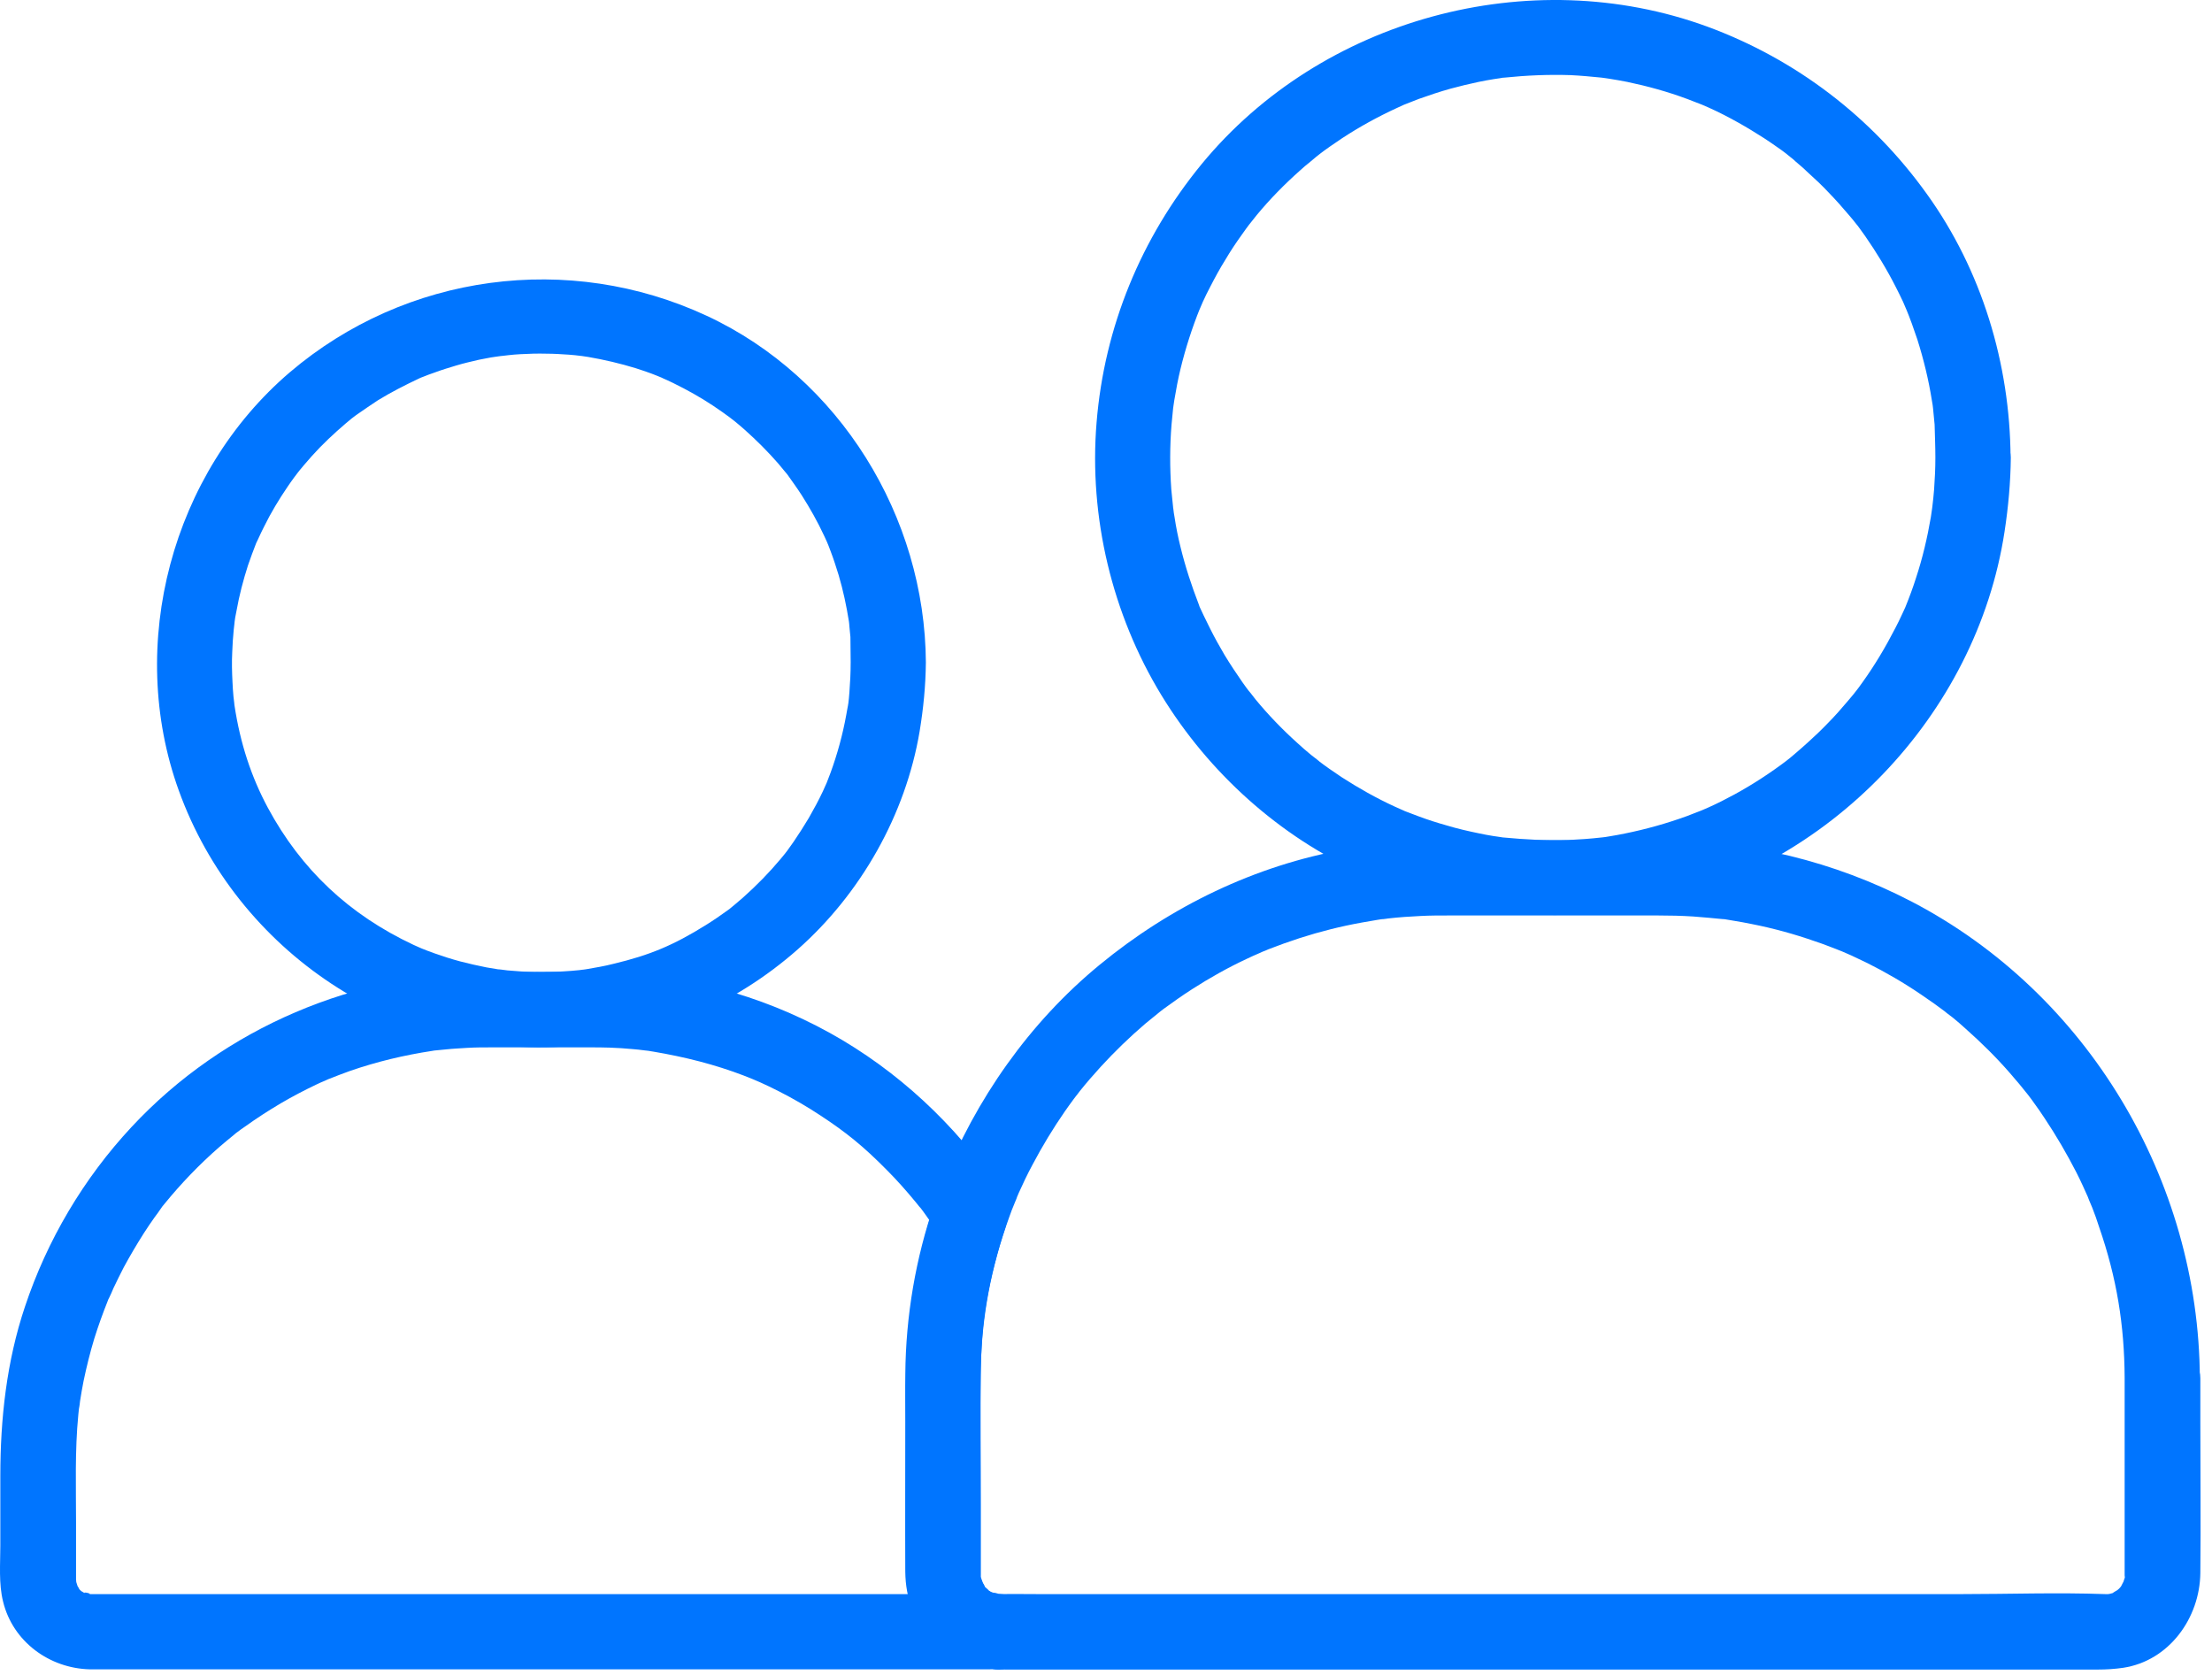
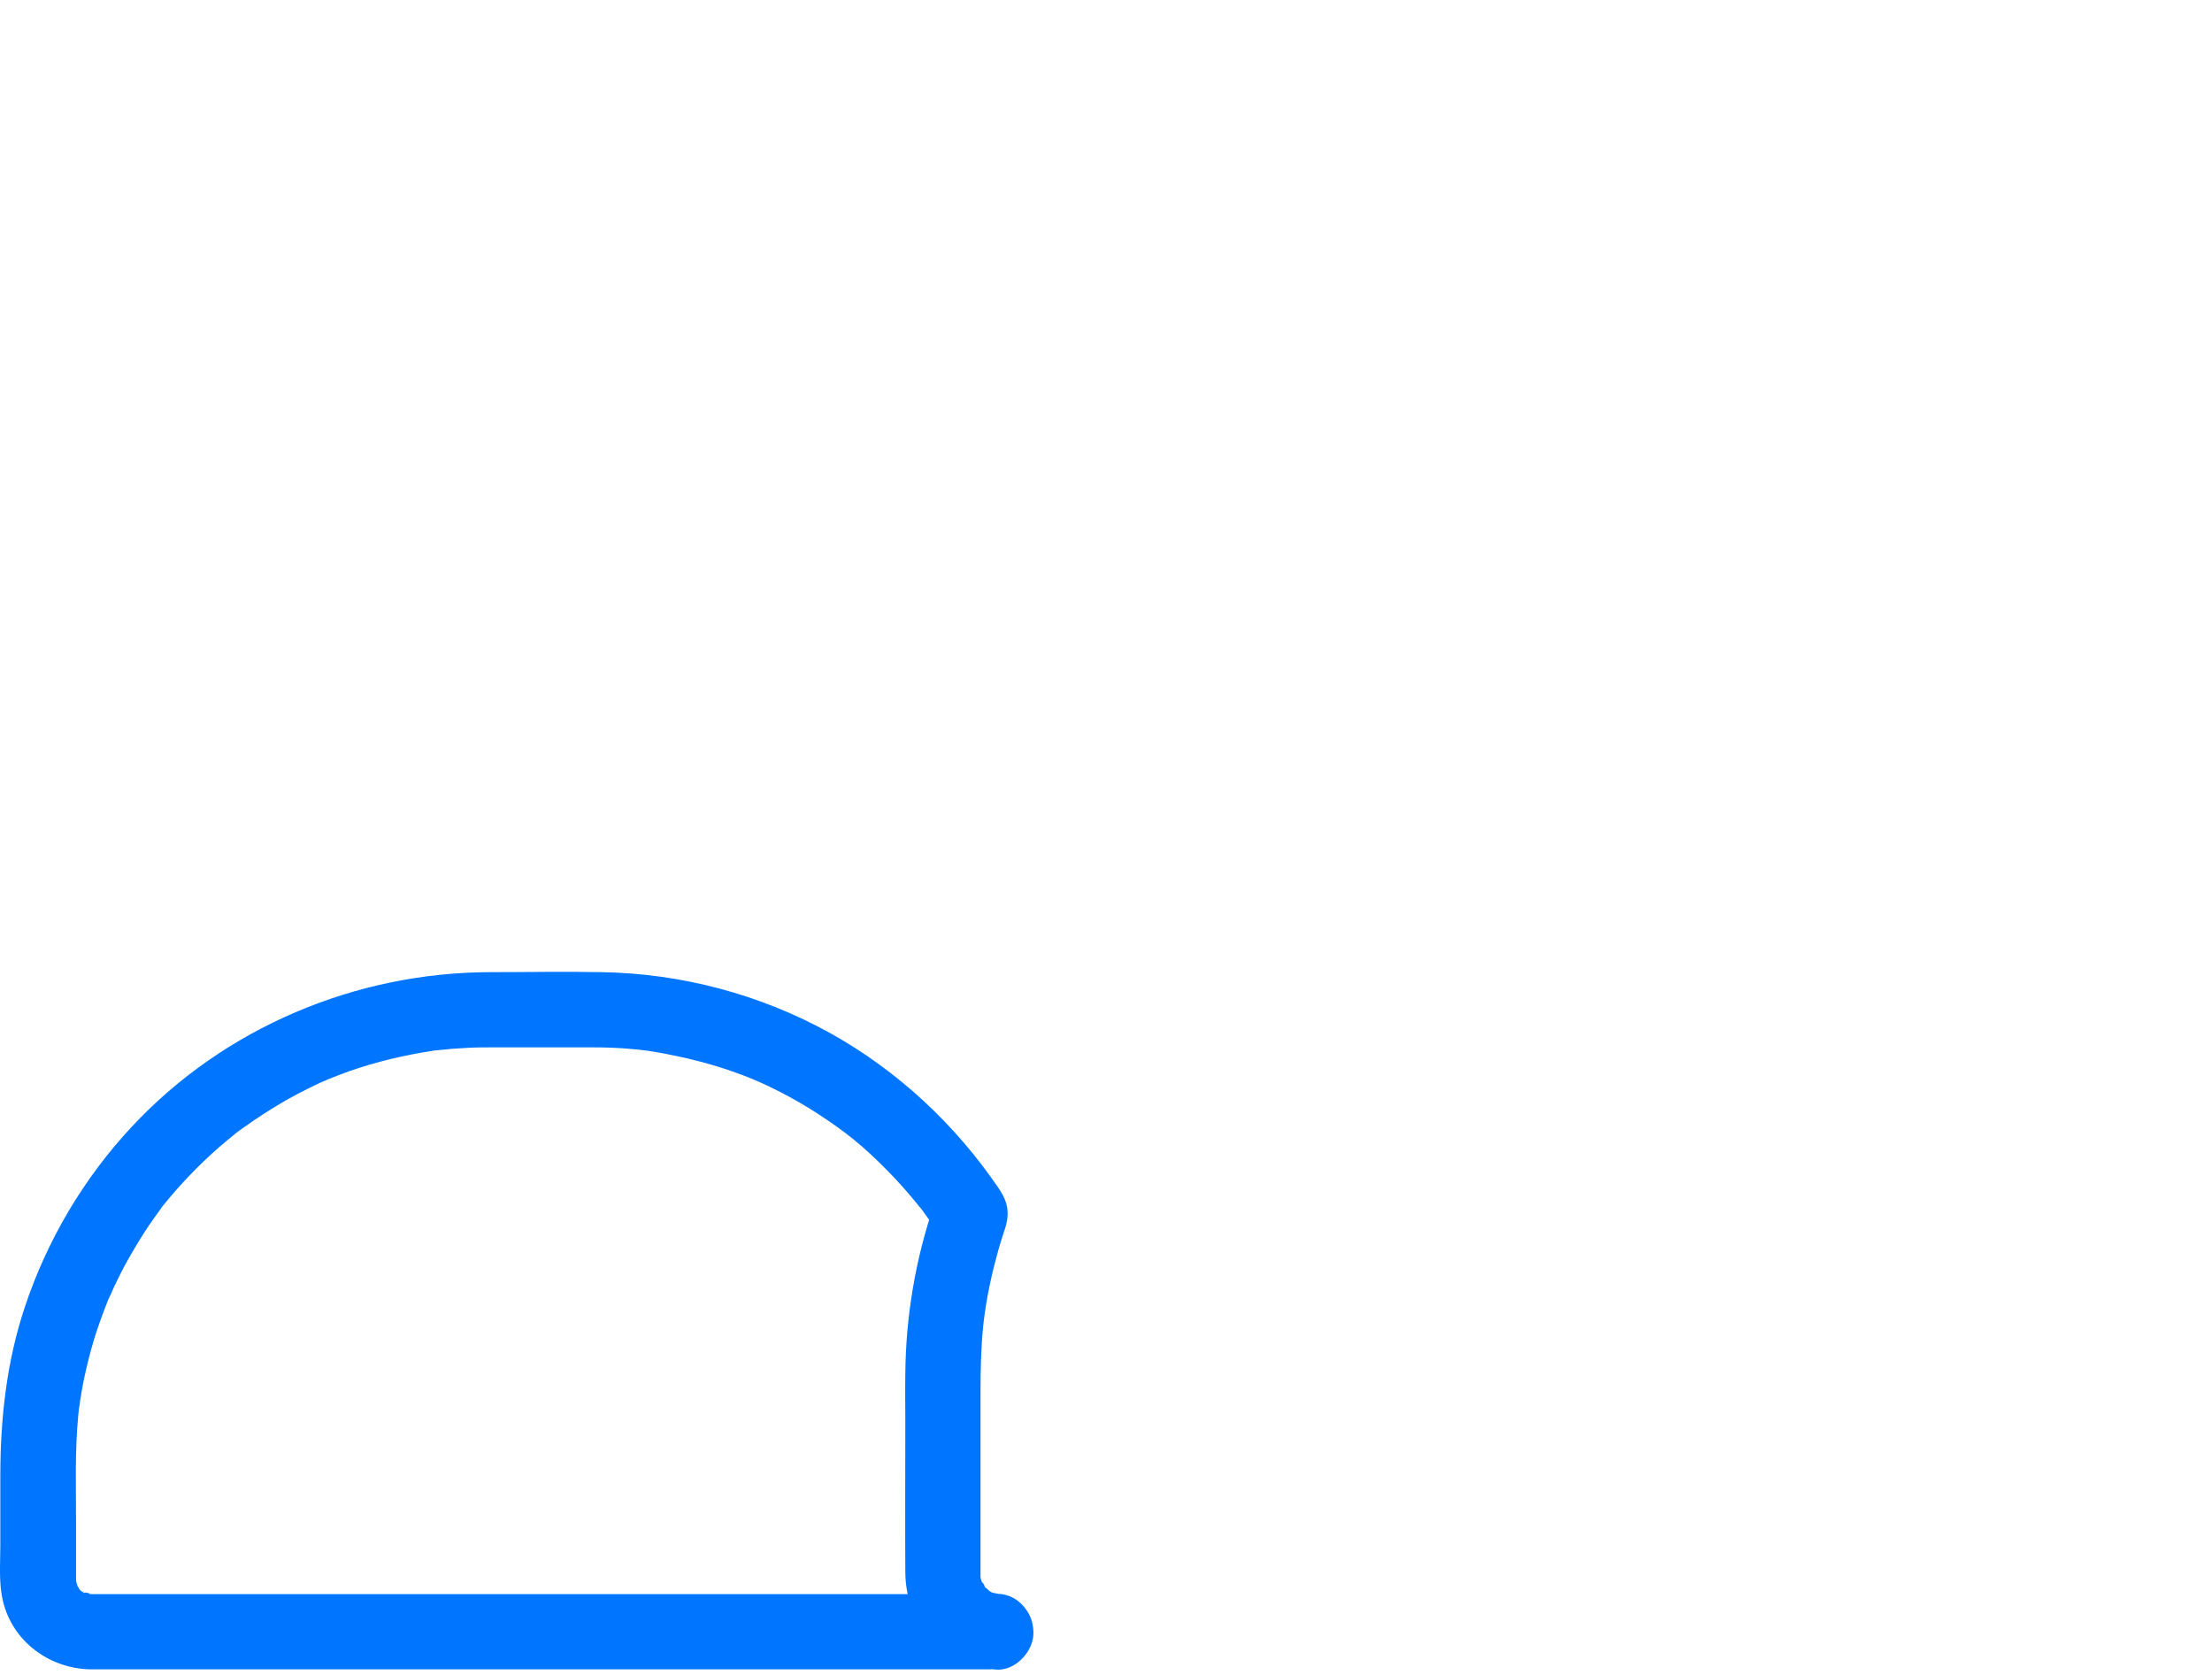
<svg xmlns="http://www.w3.org/2000/svg" width="140" height="106" viewBox="0 0 140 106" fill="none">
  <g id="Group 3048">
-     <path id="Vector" d="M122.492 28.967C122.492 29.633 122.46 30.3 122.412 30.966C122.38 31.331 122.349 31.696 122.301 32.061C122.285 32.156 122.238 32.537 122.301 32.077C122.269 32.299 122.238 32.505 122.206 32.727C121.984 34.028 121.682 35.313 121.27 36.567C121.079 37.169 120.857 37.772 120.619 38.359C120.461 38.74 120.857 37.852 120.572 38.471C120.508 38.597 120.461 38.724 120.397 38.851C120.254 39.169 120.096 39.486 119.937 39.788C119.334 40.962 118.652 42.104 117.89 43.167C117.732 43.389 117.573 43.611 117.398 43.833C117.668 43.468 117.398 43.833 117.319 43.928C117.208 44.055 117.097 44.198 116.986 44.325C116.558 44.833 116.129 45.325 115.669 45.785C115.257 46.213 114.844 46.61 114.4 47.006C114.146 47.244 113.876 47.467 113.622 47.689C113.511 47.784 113.416 47.863 113.305 47.958C113.273 47.99 112.734 48.403 113.13 48.101C112.083 48.895 110.973 49.624 109.814 50.259C109.259 50.56 108.704 50.846 108.133 51.1C108.006 51.163 107.308 51.449 107.736 51.274C107.403 51.401 107.085 51.528 106.752 51.655C105.483 52.115 104.182 52.48 102.849 52.75C102.532 52.813 102.215 52.877 101.897 52.925C101.723 52.956 101.532 52.988 101.358 53.004C101.453 52.988 101.818 52.956 101.342 53.004C100.644 53.083 99.962 53.131 99.263 53.163C97.899 53.21 96.534 53.131 95.17 53.004C94.472 52.94 95.472 53.051 95.043 52.988C94.869 52.956 94.678 52.94 94.504 52.909C94.218 52.861 93.933 52.813 93.647 52.75C92.949 52.607 92.251 52.449 91.569 52.242C90.95 52.068 90.347 51.877 89.76 51.655C89.49 51.56 89.236 51.449 88.966 51.354C88.332 51.116 89.236 51.481 88.855 51.306C88.665 51.227 88.475 51.132 88.284 51.052C87.11 50.513 85.984 49.878 84.905 49.18C84.381 48.831 83.874 48.482 83.382 48.101C83.762 48.387 83.08 47.847 82.969 47.768C82.683 47.53 82.382 47.276 82.112 47.022C81.16 46.166 80.272 45.245 79.463 44.262C79.383 44.151 78.844 43.468 79.129 43.849C78.955 43.627 78.796 43.405 78.638 43.183C78.241 42.611 77.86 42.04 77.495 41.437C77.178 40.898 76.876 40.358 76.591 39.787C76.448 39.502 76.305 39.216 76.178 38.946C76.099 38.788 76.036 38.629 75.956 38.47C75.75 38.01 76.067 38.788 75.877 38.264C75.417 37.074 75.02 35.868 74.719 34.631C74.56 33.996 74.433 33.362 74.338 32.727C74.306 32.553 74.275 32.362 74.259 32.188C74.195 31.775 74.306 32.759 74.243 32.061C74.211 31.696 74.163 31.331 74.132 30.966C74.037 29.601 74.037 28.237 74.148 26.872C74.179 26.539 74.211 26.222 74.243 25.889C74.29 25.413 74.259 25.778 74.243 25.873C74.275 25.698 74.29 25.508 74.322 25.334C74.433 24.667 74.56 23.985 74.719 23.334C75.036 22.033 75.449 20.748 75.956 19.495C75.782 19.923 76.067 19.241 76.131 19.098C76.274 18.781 76.432 18.464 76.591 18.162C76.892 17.575 77.21 16.988 77.559 16.433C77.876 15.893 78.225 15.37 78.59 14.862C78.765 14.608 78.955 14.354 79.145 14.1C78.86 14.481 79.447 13.72 79.542 13.609C80.383 12.593 81.303 11.657 82.287 10.784C82.493 10.594 82.699 10.419 82.921 10.245C83.048 10.134 83.191 10.023 83.318 9.912C83.413 9.832 83.778 9.563 83.413 9.832C83.905 9.452 84.413 9.103 84.936 8.754C86.047 8.024 87.205 7.389 88.411 6.834C88.538 6.77 88.665 6.723 88.792 6.659C89.411 6.374 88.522 6.77 88.903 6.612C89.205 6.501 89.49 6.374 89.792 6.263C90.458 6.025 91.124 5.802 91.807 5.612C92.394 5.453 92.981 5.311 93.584 5.184C93.901 5.12 94.218 5.057 94.536 5.009C94.678 4.993 94.821 4.961 94.964 4.946C95.535 4.85 94.662 4.961 95.202 4.914C96.598 4.771 97.994 4.708 99.406 4.755C100.073 4.787 100.723 4.85 101.374 4.914C101.469 4.93 101.85 4.977 101.39 4.914C101.533 4.93 101.675 4.961 101.818 4.977C102.215 5.041 102.596 5.104 102.992 5.184C104.277 5.453 105.547 5.802 106.784 6.263C107.117 6.389 107.435 6.516 107.768 6.643C107.308 6.453 108.069 6.77 108.164 6.818C108.799 7.103 109.418 7.421 110.037 7.77C110.576 8.071 111.116 8.404 111.639 8.738C111.877 8.896 112.099 9.039 112.321 9.198C112.464 9.293 112.607 9.404 112.75 9.499C112.813 9.547 113.305 9.912 113.083 9.753C112.813 9.547 113.353 9.959 113.337 9.959C113.448 10.039 113.559 10.134 113.654 10.229C113.892 10.435 114.13 10.626 114.352 10.848C114.844 11.292 115.32 11.736 115.764 12.212C116.193 12.656 116.605 13.117 117.018 13.608C117.113 13.72 117.192 13.815 117.287 13.926C117.272 13.91 117.7 14.449 117.494 14.18C117.287 13.91 117.7 14.449 117.684 14.434C117.811 14.608 117.922 14.767 118.049 14.941C118.763 15.973 119.414 17.036 119.985 18.162C120.143 18.48 120.302 18.781 120.445 19.098C120.508 19.241 120.794 19.923 120.619 19.495C120.889 20.145 121.127 20.812 121.349 21.478C121.746 22.732 122.063 24.033 122.269 25.334C122.301 25.508 122.333 25.699 122.349 25.873C122.333 25.778 122.301 25.413 122.349 25.889C122.381 26.222 122.412 26.54 122.444 26.873C122.46 27.555 122.492 28.253 122.492 28.967C122.492 30.204 123.586 31.41 124.872 31.347C126.157 31.284 127.251 30.3 127.251 28.967C127.22 23.033 125.427 17.099 121.952 12.276C118.462 7.405 113.654 3.74 108.037 1.677C96.82 -2.416 83.635 1.17 76.051 10.388C72.212 15.068 69.895 20.701 69.403 26.746C68.912 32.727 70.387 38.883 73.513 44.008C76.496 48.895 80.97 52.941 86.206 55.289C91.854 57.828 98.073 58.542 104.15 57.336C115.685 55.035 125.094 45.293 126.87 33.648C127.108 32.093 127.251 30.538 127.267 28.951C127.267 27.714 126.172 26.508 124.887 26.571C123.586 26.635 122.507 27.634 122.491 28.967L122.492 28.967Z" fill="#0075FF" />
-     <path id="Vector_2" d="M53.839 41.947C53.839 42.566 53.808 43.2 53.76 43.819C53.744 44.089 53.712 44.343 53.681 44.612C53.712 44.295 53.665 44.739 53.649 44.755C53.617 44.93 53.586 45.104 53.554 45.279C53.332 46.501 52.998 47.722 52.57 48.896C52.348 49.499 52.3 49.61 52.078 50.086C51.809 50.658 51.507 51.213 51.19 51.768C50.888 52.276 50.571 52.768 50.238 53.26C49.841 53.831 49.794 53.894 49.413 54.354C48.683 55.227 47.874 56.052 47.017 56.814C46.842 56.972 46.652 57.115 46.477 57.274C46.351 57.369 46.239 57.48 46.113 57.575C46.16 57.544 46.335 57.401 46.128 57.559C45.653 57.908 45.161 58.242 44.653 58.559C42.638 59.812 41.147 60.447 38.814 61.002C38.259 61.145 37.688 61.24 37.132 61.336C37.085 61.351 36.672 61.399 37.021 61.351C36.894 61.367 36.767 61.383 36.656 61.399C36.323 61.431 35.99 61.462 35.657 61.478C34.483 61.558 33.293 61.526 32.119 61.415C32.024 61.399 31.262 61.304 31.643 61.367C31.357 61.32 31.072 61.272 30.786 61.224C30.231 61.113 29.66 60.986 29.12 60.844C28.581 60.701 28.041 60.526 27.502 60.336C27.232 60.241 26.978 60.145 26.708 60.035C26.708 60.035 26.343 59.876 26.55 59.971C26.74 60.05 26.169 59.797 26.169 59.797C22.107 57.892 19.061 55.037 16.951 51.118C15.904 49.166 15.206 47.056 14.841 44.645C14.777 44.216 14.872 44.93 14.825 44.486C14.809 44.359 14.793 44.216 14.777 44.089C14.745 43.772 14.73 43.47 14.714 43.153C14.682 42.534 14.666 41.9 14.698 41.281C14.714 40.805 14.745 40.329 14.793 39.853C14.809 39.71 14.888 39.06 14.825 39.52C14.857 39.234 14.904 38.949 14.968 38.663C15.142 37.679 15.396 36.711 15.697 35.775C15.856 35.299 16.031 34.855 16.205 34.395C16.221 34.363 16.348 34.046 16.253 34.284C16.142 34.554 16.316 34.141 16.348 34.093C16.459 33.84 16.586 33.586 16.713 33.332C17.141 32.459 17.649 31.618 18.188 30.825C18.331 30.619 18.458 30.428 18.601 30.238C18.68 30.127 18.982 29.746 18.728 30.064C19.045 29.651 19.378 29.27 19.727 28.874C20.394 28.128 21.124 27.446 21.885 26.795C22.044 26.668 22.203 26.525 22.361 26.398C22.012 26.684 22.504 26.287 22.631 26.208C23.059 25.907 23.488 25.621 23.916 25.335C24.741 24.828 25.614 24.384 26.486 23.971C26.518 23.955 26.835 23.812 26.582 23.923C26.312 24.034 26.724 23.86 26.788 23.844C27.01 23.749 27.248 23.669 27.47 23.59C27.93 23.416 28.406 23.273 28.882 23.13C29.358 22.987 29.85 22.876 30.326 22.765C30.564 22.718 30.818 22.67 31.072 22.622C31.183 22.607 31.278 22.591 31.389 22.575C31.453 22.559 32.024 22.495 31.722 22.527C31.484 22.559 32.071 22.495 32.166 22.48C32.42 22.448 32.674 22.432 32.928 22.416C33.483 22.384 34.039 22.369 34.594 22.384C35.07 22.384 35.546 22.416 36.022 22.448C36.276 22.464 36.53 22.495 36.784 22.527C37.164 22.559 36.419 22.464 36.799 22.527C36.942 22.543 37.085 22.575 37.228 22.591C38.243 22.765 39.259 23.003 40.242 23.305C40.671 23.447 41.115 23.59 41.544 23.765C41.67 23.812 42.273 24.066 41.845 23.892C42.099 24.003 42.353 24.114 42.607 24.241C43.479 24.669 44.336 25.145 45.145 25.684C45.542 25.954 45.938 26.224 46.335 26.525C46.018 26.287 46.383 26.573 46.51 26.668C46.716 26.843 46.938 27.017 47.144 27.208C47.89 27.874 48.604 28.588 49.255 29.334C49.413 29.524 49.556 29.699 49.715 29.889C50 30.238 49.588 29.699 49.857 30.064C50.159 30.492 50.46 30.904 50.746 31.349C51.27 32.174 51.745 33.015 52.158 33.903C52.221 34.03 52.475 34.601 52.301 34.205C52.396 34.427 52.491 34.665 52.571 34.887C52.761 35.379 52.919 35.886 53.078 36.394C53.364 37.362 53.57 38.33 53.729 39.329C53.729 39.361 53.776 39.71 53.745 39.44C53.713 39.139 53.761 39.599 53.761 39.663C53.776 39.885 53.808 40.091 53.824 40.313C53.824 40.837 53.84 41.392 53.84 41.947C53.84 43.185 54.934 44.391 56.22 44.327C57.505 44.264 58.6 43.28 58.6 41.947C58.552 32.713 53.157 23.907 44.733 19.988C36.006 15.927 25.693 17.307 18.347 23.558C10.874 29.936 7.971 40.789 11.319 50.039C14.984 60.193 25.169 67.079 36.038 66.207C41.416 65.778 46.446 63.652 50.492 60.082C54.49 56.544 57.314 51.562 58.203 46.295C58.441 44.851 58.584 43.407 58.599 41.947C58.599 40.71 57.505 39.504 56.219 39.568C54.918 39.615 53.855 40.615 53.84 41.947L53.839 41.947Z" fill="#0075FF" />
-     <path id="Vector_3" d="M134.471 87.212V95.542V99.445V99.699C134.502 100.222 134.598 99.477 134.455 99.921C134.407 100.048 134.375 100.191 134.328 100.318C134.502 99.841 134.264 100.381 134.201 100.476C134.439 100.095 134.233 100.444 134.122 100.54C134.074 100.587 133.741 100.857 133.979 100.682C134.249 100.476 133.693 100.825 133.709 100.825C134.122 100.73 133.804 100.762 133.709 100.825C133.566 100.857 133.439 100.905 133.297 100.92C133.741 100.825 133.392 100.905 133.281 100.889H133.265C130.203 100.778 127.125 100.889 124.078 100.889H103.817H81.478H65.834C64.977 100.889 64.136 100.873 63.279 100.889C63.2 100.889 63.025 100.873 63.041 100.873C63.501 100.889 62.835 100.809 62.645 100.746C63.089 100.92 62.676 100.746 62.565 100.667C62.819 100.92 62.28 100.444 62.565 100.667C62.438 100.555 62.327 100.429 62.216 100.302C62.47 100.619 62.216 100.254 62.137 100.111C62.359 100.508 62.074 99.857 62.042 99.699C62.121 100.143 62.058 99.794 62.074 99.667V99.334V95.24C62.074 92.369 62.026 89.497 62.074 86.625C62.137 83.309 62.724 80.215 63.882 77.01C63.977 76.725 64.088 76.455 64.2 76.185C64.184 76.217 64.469 75.551 64.326 75.852C64.2 76.153 64.485 75.487 64.469 75.519C64.739 74.916 65.025 74.313 65.342 73.726C65.961 72.552 66.643 71.425 67.389 70.347C67.579 70.077 67.769 69.807 67.96 69.553C68.023 69.474 68.309 69.093 68.055 69.426C68.15 69.315 68.23 69.204 68.325 69.077C68.753 68.538 69.213 68.014 69.673 67.507C70.562 66.539 71.498 65.634 72.498 64.778C72.751 64.571 73.005 64.365 73.259 64.159C73.323 64.111 73.608 63.873 73.291 64.127C73.402 64.032 73.529 63.953 73.64 63.857C74.227 63.429 74.83 63.001 75.449 62.604C76.559 61.89 77.718 61.239 78.907 60.684C79.177 60.557 79.447 60.43 79.717 60.319C79.859 60.256 79.986 60.192 80.129 60.145C79.733 60.319 80.177 60.129 80.272 60.081C80.922 59.827 81.589 59.589 82.271 59.367C83.556 58.955 84.873 58.622 86.206 58.384C86.539 58.32 86.888 58.273 87.221 58.209C87.285 58.193 87.761 58.13 87.475 58.177C87.126 58.225 87.888 58.13 87.84 58.13C88.538 58.05 89.22 58.003 89.918 57.971C90.505 57.939 91.093 57.939 91.68 57.939H101.247H104.944C105.689 57.939 106.419 57.955 107.165 58.003C107.816 58.05 108.466 58.114 109.117 58.177C108.704 58.13 109.085 58.177 109.164 58.177L109.735 58.273C110.116 58.336 110.481 58.4 110.862 58.479C112.226 58.748 113.559 59.113 114.876 59.574C115.162 59.669 115.431 59.764 115.717 59.875C115.86 59.923 115.987 59.986 116.129 60.034C116.098 60.018 116.764 60.288 116.463 60.161C116.209 60.05 116.637 60.24 116.685 60.256C116.859 60.335 117.018 60.399 117.192 60.478C117.526 60.637 117.859 60.795 118.192 60.954C119.366 61.541 120.508 62.207 121.603 62.953C122.143 63.318 122.682 63.699 123.206 64.095C122.841 63.826 123.507 64.349 123.587 64.397C123.872 64.635 124.142 64.857 124.412 65.111C125.395 65.983 126.331 66.904 127.188 67.887C127.617 68.379 128.045 68.887 128.442 69.395C128.188 69.077 128.648 69.664 128.727 69.791C128.965 70.109 129.187 70.442 129.409 70.775C130.139 71.87 130.806 73.012 131.409 74.186C131.694 74.742 131.948 75.313 132.202 75.884C132.027 75.487 132.376 76.344 132.424 76.439C132.583 76.836 132.725 77.249 132.852 77.645C133.979 80.898 134.455 83.88 134.471 87.213C134.471 88.45 135.565 89.656 136.851 89.592C138.136 89.529 139.231 88.545 139.231 87.213C139.167 74.694 132.138 62.874 121 57.066C116.098 54.511 110.64 53.194 105.118 53.179H95.868C92.283 53.179 88.744 53.115 85.19 53.75C79.447 54.765 74.084 57.367 69.594 61.064C65.136 64.729 61.756 69.568 59.63 74.915C57.805 79.516 57.329 84.34 57.329 89.258V99.254C57.329 101.65 58.392 103.951 60.63 105.029C61.581 105.489 62.597 105.664 63.66 105.664H75.75H97.82H120.08H132.757C133.312 105.664 133.82 105.632 134.375 105.553C137.294 105.109 139.23 102.395 139.262 99.555C139.294 96.382 139.262 93.209 139.262 90.036V87.228C139.262 85.99 138.167 84.784 136.882 84.848C135.565 84.879 134.47 85.879 134.47 87.212L134.471 87.212Z" fill="#0075FF" />
    <path id="Vector_4" d="M63.042 100.874C61.297 100.937 59.536 100.89 57.79 100.89H45.478H15.697H6.828H5.939H5.749H5.717C5.654 100.89 4.543 100.842 5.495 100.89C6.13 100.922 4.94 100.636 5.495 100.906C5.416 100.874 4.876 100.509 5.305 100.842C5.146 100.715 5.003 100.573 4.876 100.414C5.209 100.826 4.845 100.287 4.813 100.224C5.035 100.699 4.813 100.112 4.797 100.017C4.892 100.477 4.813 100.097 4.813 99.954V99.541V96.384C4.813 94.115 4.734 91.814 4.956 89.546C4.971 89.323 5.003 89.117 5.035 88.895C4.971 89.45 5.067 88.737 5.067 88.673C5.13 88.245 5.21 87.816 5.289 87.404C5.479 86.499 5.701 85.595 5.971 84.706C6.225 83.897 6.511 83.104 6.828 82.311C7.082 81.66 6.622 82.739 6.923 82.104C7.018 81.914 7.098 81.724 7.177 81.533C7.383 81.089 7.605 80.661 7.827 80.216C8.224 79.487 8.652 78.757 9.097 78.058C9.319 77.71 9.557 77.36 9.795 77.027C9.922 76.853 10.049 76.694 10.16 76.519C10.318 76.297 10.334 76.297 10.16 76.504C10.239 76.393 10.334 76.281 10.414 76.186C11.461 74.901 12.619 73.695 13.872 72.601C14.19 72.331 14.507 72.061 14.824 71.807C15.348 71.379 14.444 72.077 14.999 71.665C15.173 71.538 15.332 71.411 15.507 71.3C16.236 70.776 16.998 70.284 17.776 69.824C18.505 69.396 19.235 69.015 19.997 68.65C20.187 68.555 20.378 68.475 20.568 68.396C21.203 68.111 20.124 68.571 20.774 68.301C21.234 68.126 21.694 67.936 22.154 67.777C23.852 67.19 25.581 66.778 27.359 66.508C28.073 66.397 26.867 66.556 27.597 66.476C27.819 66.46 28.025 66.429 28.247 66.413C28.692 66.365 29.12 66.349 29.564 66.318C30.088 66.286 30.596 66.286 31.119 66.286H37.291C37.719 66.286 38.148 66.286 38.576 66.302C39.068 66.318 39.56 66.349 40.051 66.397C40.289 66.413 40.543 66.445 40.781 66.476C40.94 66.492 41.099 66.508 41.257 66.54C41.019 66.508 41.051 66.508 41.352 66.556C43.32 66.889 45.24 67.365 47.096 68.079C47.794 68.349 48.381 68.602 49.317 69.078C50.222 69.538 51.094 70.046 51.935 70.602C53.554 71.665 54.633 72.537 56.108 74.028C56.759 74.679 57.377 75.377 57.964 76.091C57.98 76.107 58.44 76.694 58.171 76.329C58.313 76.519 58.456 76.694 58.583 76.884C58.853 77.265 59.123 77.646 59.377 78.027C59.297 77.408 59.218 76.805 59.139 76.186C57.949 79.629 57.33 83.294 57.298 86.944C57.282 87.959 57.298 88.959 57.298 89.974C57.298 93.147 57.282 96.304 57.298 99.478C57.314 102.857 59.678 105.364 63.026 105.665C64.263 105.776 65.453 104.491 65.406 103.286C65.374 101.873 64.374 101.001 63.041 100.874C63.502 100.921 62.899 100.826 62.74 100.779C62.391 100.668 63.073 100.921 62.74 100.763C62.645 100.715 62.566 100.652 62.47 100.604C62.851 100.842 62.296 100.43 62.201 100.303C62.55 100.715 62.01 99.779 62.201 100.303C62.153 100.176 62.121 100.033 62.074 99.906C62.058 99.858 62.026 99.541 62.042 99.811C62.058 100.065 62.058 99.795 62.058 99.684V99.446V96.415V88.07C62.058 86.705 62.09 85.357 62.217 84.008C62.343 82.786 62.581 81.469 62.915 80.137C63.073 79.502 63.248 78.867 63.454 78.233C63.581 77.852 63.708 77.503 63.755 77.122C63.851 76.392 63.613 75.805 63.216 75.218C60.471 71.172 56.822 67.761 52.538 65.381C48.127 62.938 43.129 61.605 38.068 61.526C35.736 61.478 33.404 61.526 31.087 61.526C22.535 61.526 14.19 65.032 8.335 71.315C5.289 74.584 2.988 78.471 1.576 82.707C0.418 86.166 0.021 89.784 0.021 93.417V97.812C0.021 98.97 -0.09 100.223 0.196 101.366C0.815 103.904 3.131 105.586 5.686 105.65H6.288H16.792H34.625H52.3H62.343C62.566 105.65 62.788 105.65 63.01 105.634C64.247 105.586 65.453 104.571 65.39 103.254C65.374 102 64.374 100.826 63.041 100.874L63.042 100.874Z" fill="#0075FF" />
  </g>
</svg>